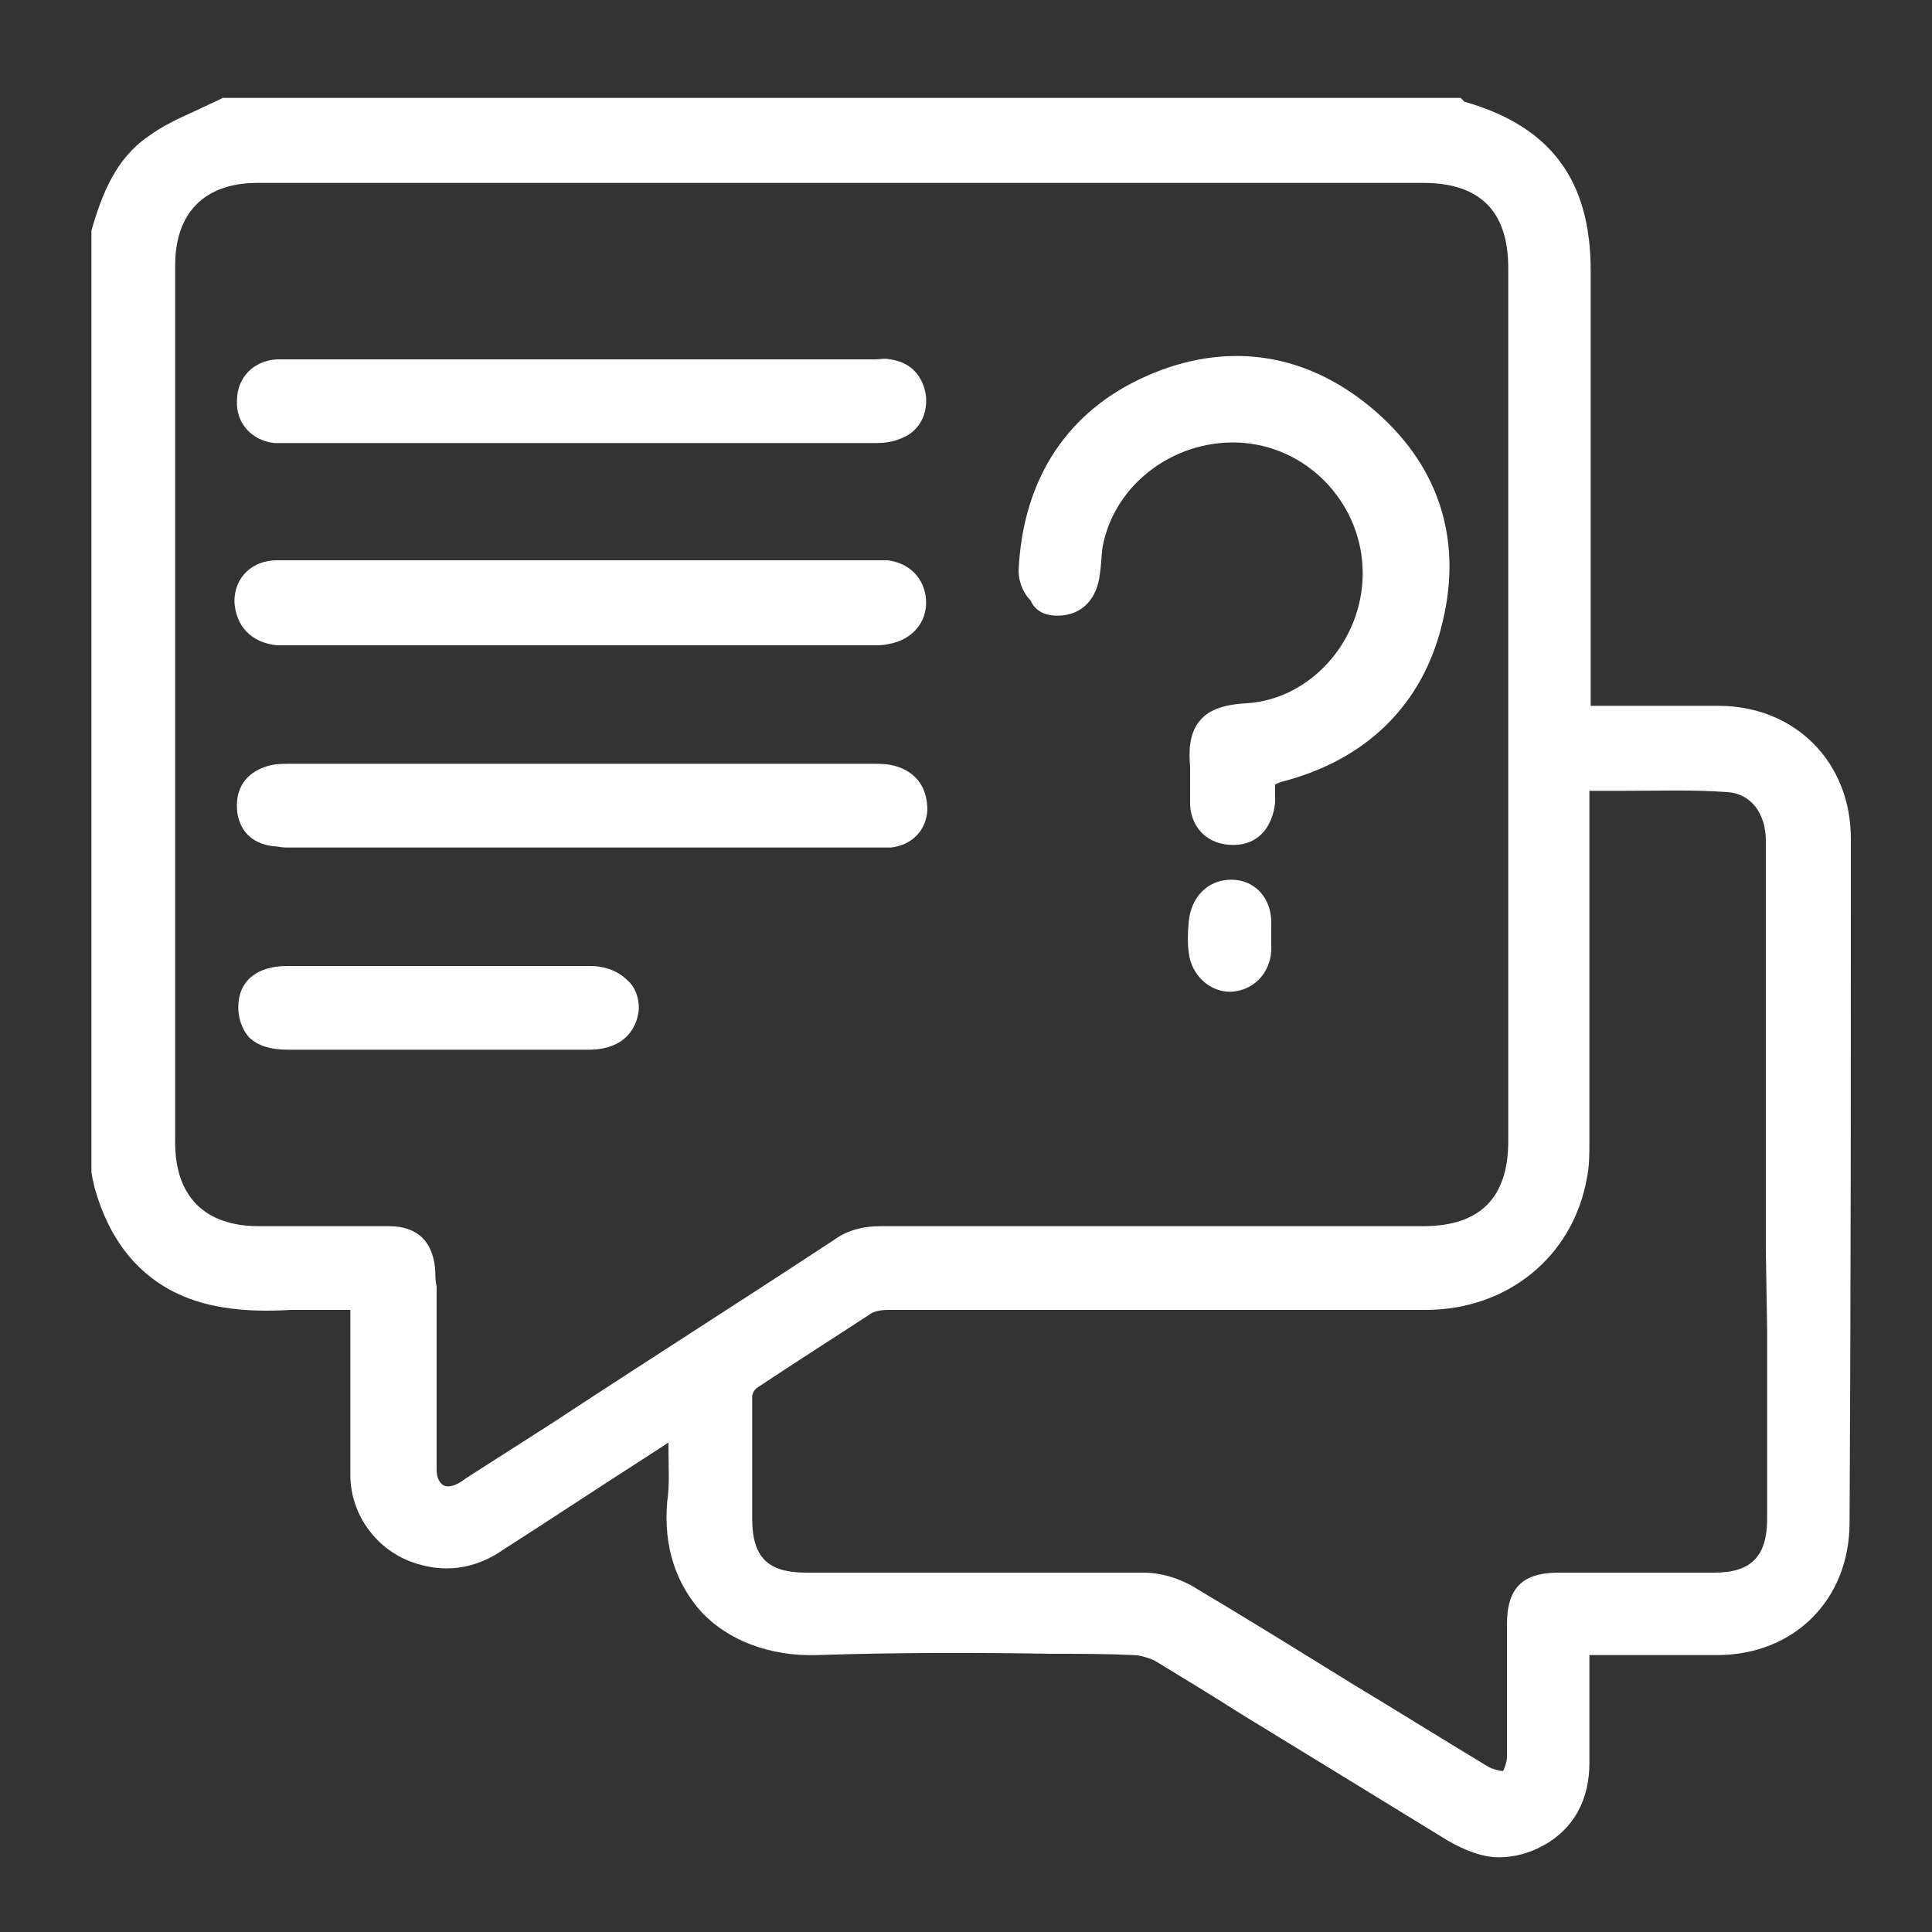
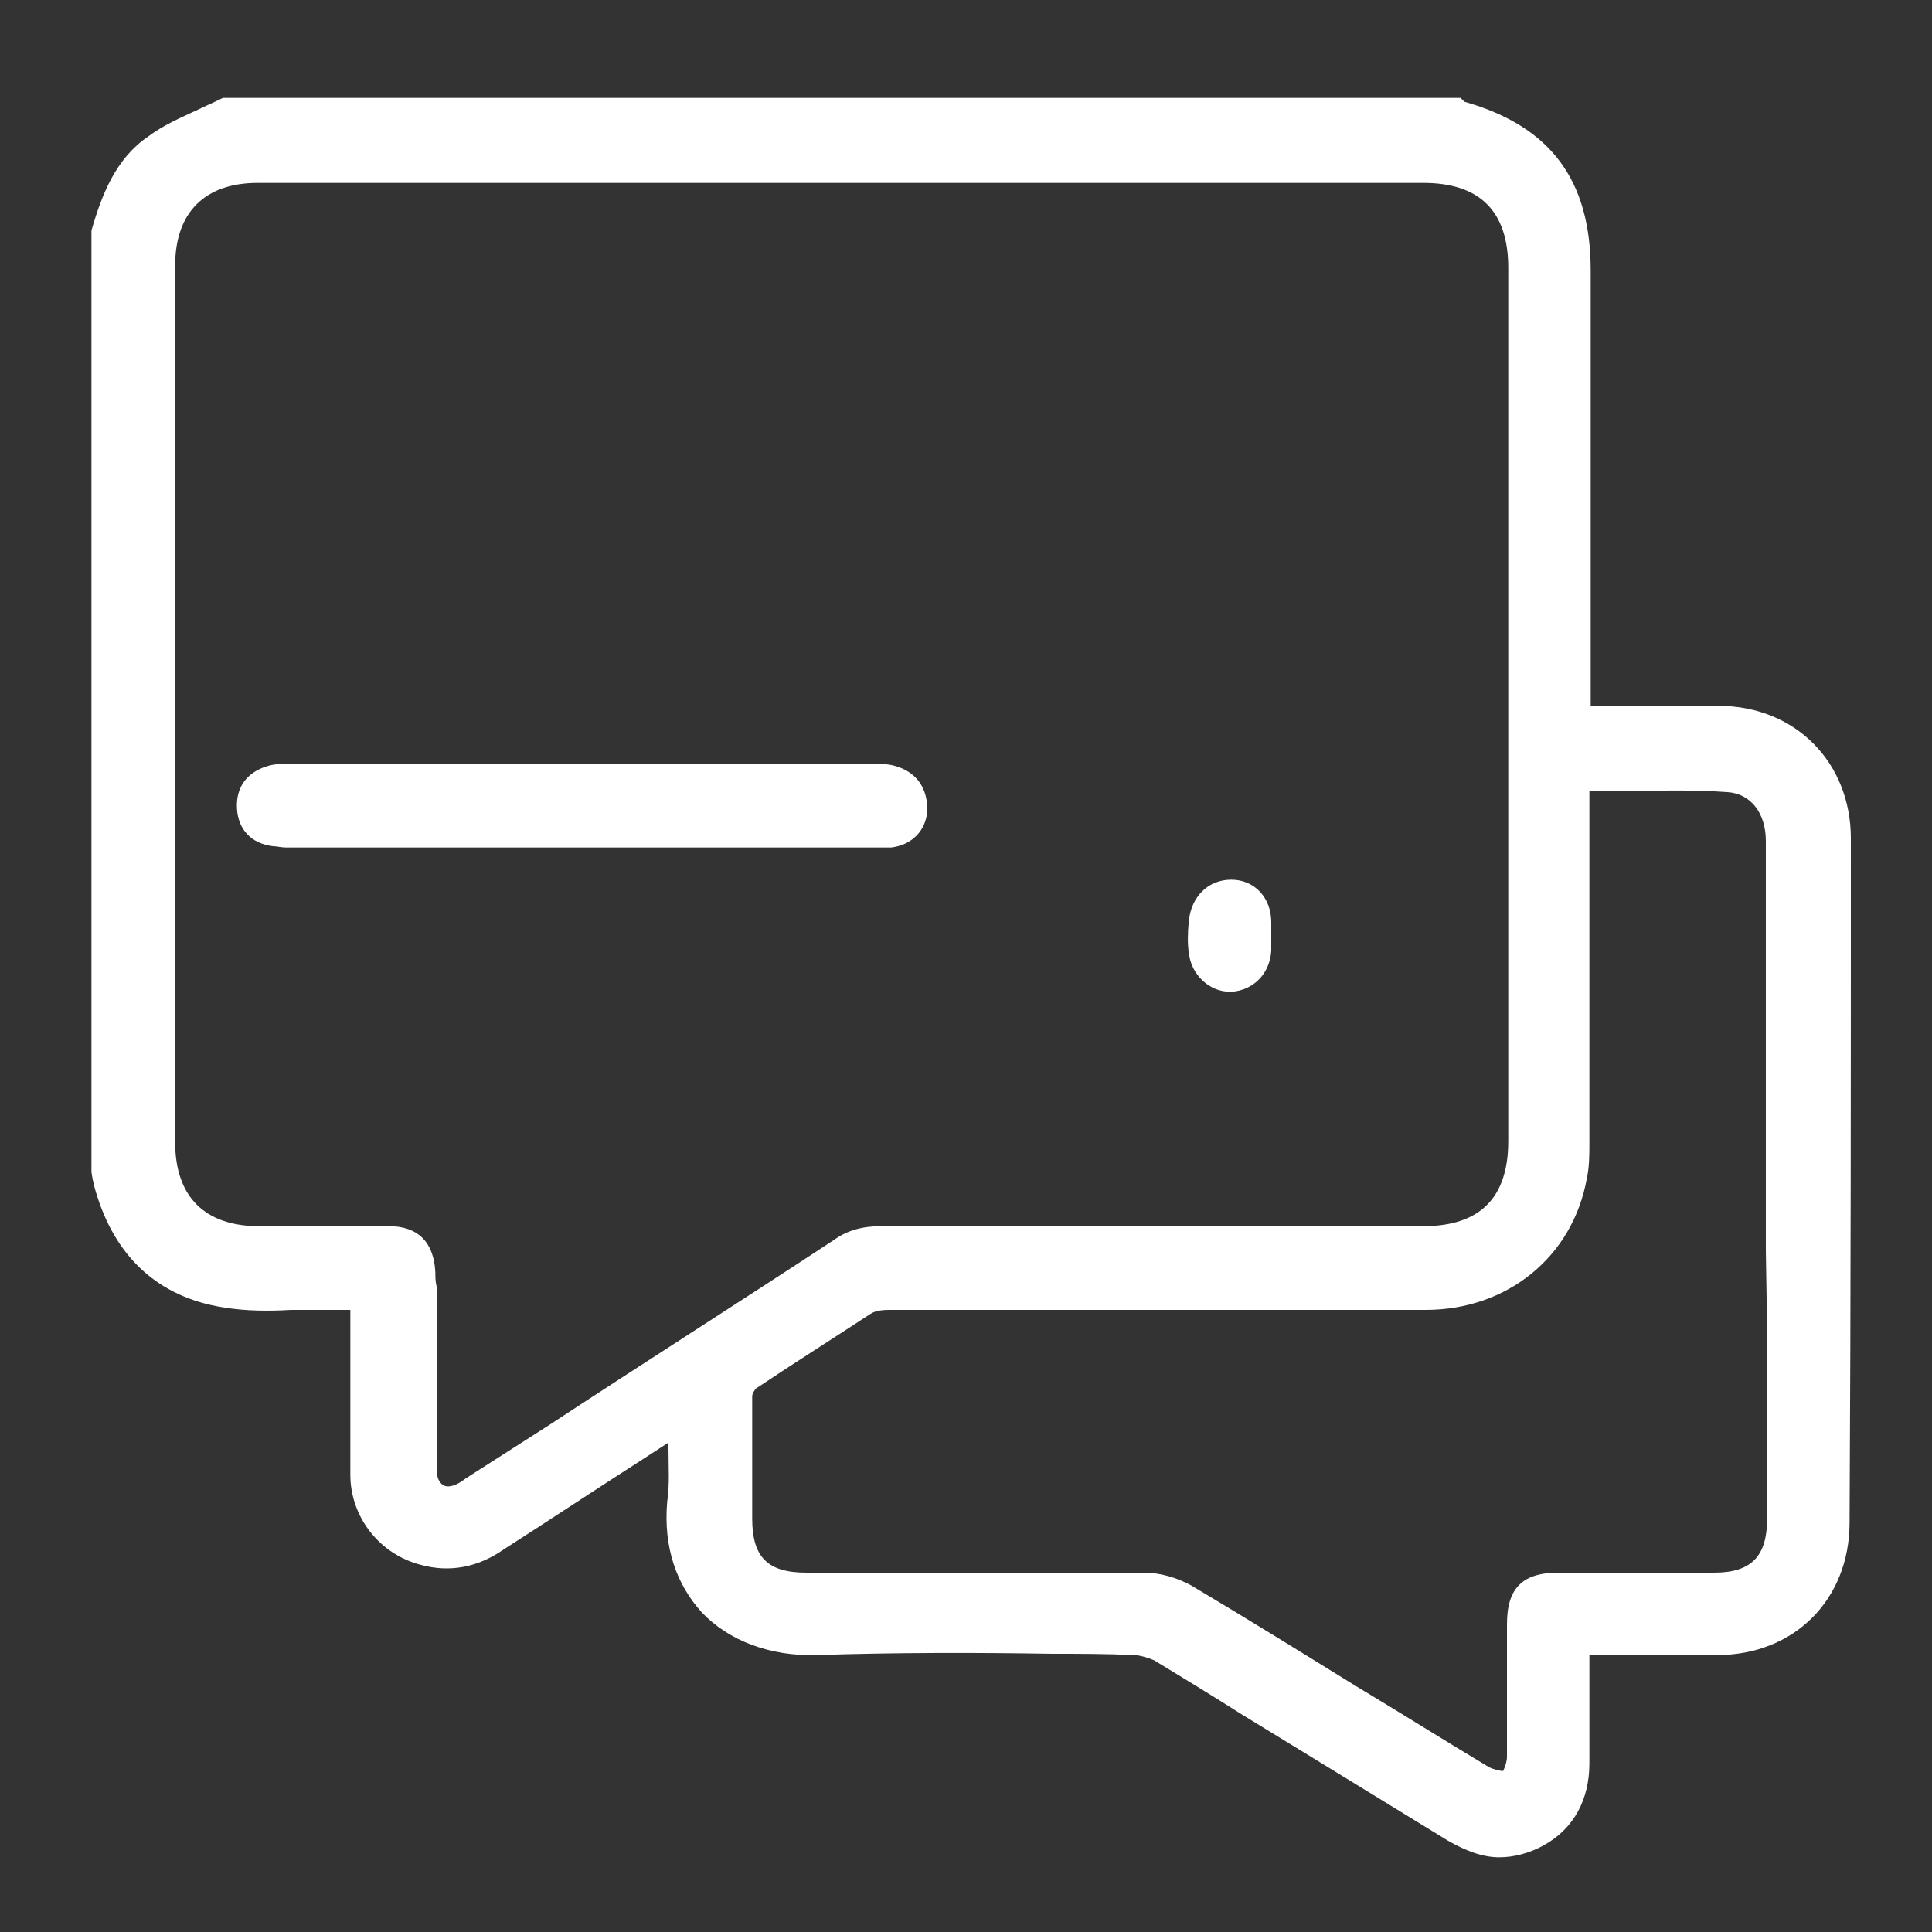
<svg xmlns="http://www.w3.org/2000/svg" version="1.1" id="Capa_1" x="0px" y="0px" viewBox="0 0 150 150" style="enable-background:new 0 0 150 150;" xml:space="preserve">
  <rect x="0" y="0" width="150" height="150" fill="#333333" stroke="none" />
  <style type="text/css">
	.st0{fill:#FFFFFF;}
</style>
  <g>
    <path class="st0" d="M143.7,65.1c0-5.9-4.3-10.3-10.3-10.3c-2,0-4,0-5.9,0c-0.8,0-1.6,0-2.4,0c-0.5,0-1,0-1.6,0V21   c0-7-3.1-11.2-9.8-13.1l-0.3-0.3H17.3l-0.2,0.1C16.5,8,16,8.2,15.4,8.5c-1.3,0.6-2.7,1.2-3.9,2.1c-2.5,1.7-3.6,4.5-4.4,7.3V18v73   l0.1,0.6c0.1,0.3,0.1,0.5,0.2,0.8c1.5,5.2,4.9,8.3,9.9,9.1c1.8,0.3,3.6,0.3,5.3,0.2c0.7,0,1.4,0,2.2,0c0.8,0,1.5,0,2.3,0h0.1v4.2   c0,2.9,0,5.7,0,8.6c0,3.3,2.3,6.2,5.5,7c2.2,0.6,4.4,0.2,6.4-1.2c3.6-2.3,7.2-4.7,10.8-7l2-1.3c0,0.1,0,0.3,0,0.4   c0,1.5,0.1,2.9-0.1,4.2c-0.3,3.5,0.7,6.4,2.7,8.6c2.1,2.2,5.3,3.4,8.9,3.3c6.1-0.2,12.3-0.2,18.3-0.1c2.1,0,4.2,0,6.3,0.1   c0.5,0,1.1,0.2,1.6,0.4c2.3,1.4,4.6,2.8,6.8,4.2l6.7,4.1c3.1,1.9,6.2,3.8,9.3,5.7c1.4,0.8,2.7,1.3,4,1.3c1.1,0,2.3-0.3,3.4-0.9   c2.4-1.3,3.6-3.6,3.6-6.4c0-1.2,0-2.5,0-3.7v-4.7h2.5c2.5,0,5,0,7.4,0c6,0,10.3-4.3,10.3-10.3C143.7,100.6,143.7,82.8,143.7,65.1z    M137.2,103.3c0,4.9,0,9.8,0,14.6c0,2.9-1.2,4.2-4.1,4.2c-2,0-3.9,0-5.9,0c-2.1,0-4.2,0-6.2,0c-2.8,0-4,1.2-4,4c0,1,0,2,0,3   c0,2.4,0,4.9,0,7.3c0,0.4-0.2,0.9-0.3,1.1c-0.2,0-0.7-0.1-1.1-0.3c-3.5-2.1-7-4.3-10.5-6.4c-4.2-2.6-8.4-5.2-12.6-7.7   c-1.1-0.6-2.4-1-3.7-1c-4.6,0-9.3,0-14,0c-1.8,0-3.7,0-5.5,0h-6.7c-3,0-4.2-1.2-4.2-4.2v-2c0-2.4,0-5,0-7.5c0-0.2,0.2-0.5,0.3-0.6   c3-2,6-3.9,8.9-5.8c0.3-0.2,0.8-0.3,1.4-0.3c13.9,0,27.8,0,41.7,0c6.3,0,11.4-4.1,12.5-10.2c0.2-0.9,0.2-1.9,0.2-2.8v-0.1   c0-6.7,0-13.5,0-20.2v-7c0.9,0,1.7,0,2.6,0c2.8,0,5.4-0.1,8.1,0.1c1.8,0.1,3,1.6,3,3.8c0,7.7,0,15.3,0,23v8.8L137.2,103.3z    M33.8,98.8c-0.1-2.3-1.3-3.6-3.6-3.6c-1.3,0-2.6,0-3.9,0c-0.8,0-1.6,0-2.4,0h-3.8c-4.2,0-6.5-2.3-6.5-6.5c0-22.7,0-45.4,0-68.1   c0-4.1,2.3-6.4,6.4-6.4h32.8h57.7c4.4,0,6.6,2.2,6.6,6.6c0,22.6,0,45.2,0,67.8c0,4.4-2.2,6.6-6.6,6.6h-6.4c-11.9,0-23.8,0-35.7,0   l0,0c-1.4,0-2.6,0.3-3.7,1.1c-7.3,4.8-14.7,9.5-22,14.3l-6.1,3.9l-0.3,0.2c-0.2,0.1-0.4,0.3-0.6,0.4c-0.5,0.3-1,0.4-1.3,0.2   c-0.3-0.2-0.5-0.6-0.5-1.2c0-3.2,0-6.5,0-9.7v-4.5C33.8,99.5,33.8,99.1,33.8,98.8z" />
-     <path class="st0" d="M82.1,47.8L82.1,47.8c1.9,0,3.1-1.3,3.3-3.3c0.1-0.6,0.1-1.3,0.2-2c0.9-5,5.8-8.6,11.1-8.1   c5.1,0.5,9.1,4.9,9.1,10.1c0,5.3-4.1,9.8-9,10.1c-1.8,0.1-2.9,0.5-3.6,1.3c-0.9,1-0.9,2.5-0.8,3.6c0,0.1,0,0.3,0,0.4v0.3v0.5   c0,0.1,0,0.1,0,0.2c0,0.5,0,1.1,0,1.6c0.1,1.9,1.5,3.1,3.3,3.1h0.1c1.8,0,3-1.3,3.2-3.3v-0.1c0-0.3,0-0.6,0-1c0-0.2,0-0.3,0-0.3   s0.2-0.1,0.5-0.2c6.6-1.7,11-6,12.5-12.4c1.6-6.6-0.4-12.4-5.6-16.7S95.1,26.5,89,29.2s-9.5,7.9-9.9,14.8c-0.1,1,0.3,2,0.9,2.6   C80.4,47.5,81.2,47.8,82.1,47.8z" />
-     <path class="st0" d="M21.3,34.4c0.2,0,0.4,0,0.6,0H22h2.1c14.6,0,29.3,0,43.9,0c0.7,0,1.3-0.1,1.8-0.3c1.5-0.5,2.2-1.8,2.1-3.3   c-0.2-1.6-1.2-2.7-2.8-2.9c-0.4-0.1-0.8,0-1.1,0h-0.3H49.6H25.8h-1.2c-1,0-2.1,0-3.1,0c-1.8,0.1-3.1,1.4-3.1,3.2   C18.3,32.8,19.5,34.2,21.3,34.4z" />
-     <path class="st0" d="M21.5,50.1c0.2,0,0.4,0,0.7,0c0.1,0,0.2,0,0.2,0h45.2h0.2c0.4,0,0.8,0,1.2-0.1c1.8-0.3,3-1.7,2.9-3.4   s-1.3-2.9-3-3.1c-0.4,0-0.8,0-1.2,0h-0.2H40.9h-9.6h-2.6c-2.4,0-4.8,0-7.2,0c-1.9,0-3.3,1.3-3.3,3.2C18.3,48.6,19.5,49.9,21.5,50.1   z" />
    <path class="st0" d="M69.6,59.5c-0.6-0.2-1.3-0.2-1.8-0.2c-15.1,0-30.2,0-45.3,0c-0.6,0-1.2,0-1.8,0.2c-1.6,0.5-2.4,1.7-2.3,3.3   c0.1,1.6,1.1,2.7,2.8,2.9c0.3,0,0.6,0.1,1,0.1c0.1,0,0.2,0,0.3,0h0.3h17.5h27.3h0.3c0.4,0,0.8,0,1.3,0c1.6-0.2,2.7-1.3,2.8-2.9   C72,61.2,71.2,60,69.6,59.5z" />
-     <path class="st0" d="M37.6,81.5c1.2,0,2.4,0,3.7,0c1.5,0,2.9,0,4.4,0c2.8,0,3.8-1.7,3.9-3.2c0-0.9-0.3-1.7-0.9-2.2   C48,75.4,47,75,45.8,75c-7.8,0-15.7,0-23.5,0c-2.4,0-3.8,1.2-3.8,3.2c0,0.9,0.3,1.7,0.8,2.3c0.7,0.7,1.7,1,3.1,1c2.7,0,5.4,0,8.1,0   h3.6L37.6,81.5z" />
    <path class="st0" d="M95.6,68.3L95.6,68.3c-1.8,0-3.1,1.3-3.3,3.2c-0.1,1-0.1,1.8,0,2.5c0.2,1.7,1.6,3,3.2,3h0.1   c1.7-0.1,3-1.4,3.1-3.2c0-0.1,0-0.2,0-0.2v-0.1c0-0.1,0-0.2,0-0.3v-0.9c0-0.2,0-0.5,0-0.7C98.7,69.7,97.4,68.3,95.6,68.3z" />
  </g>
</svg>